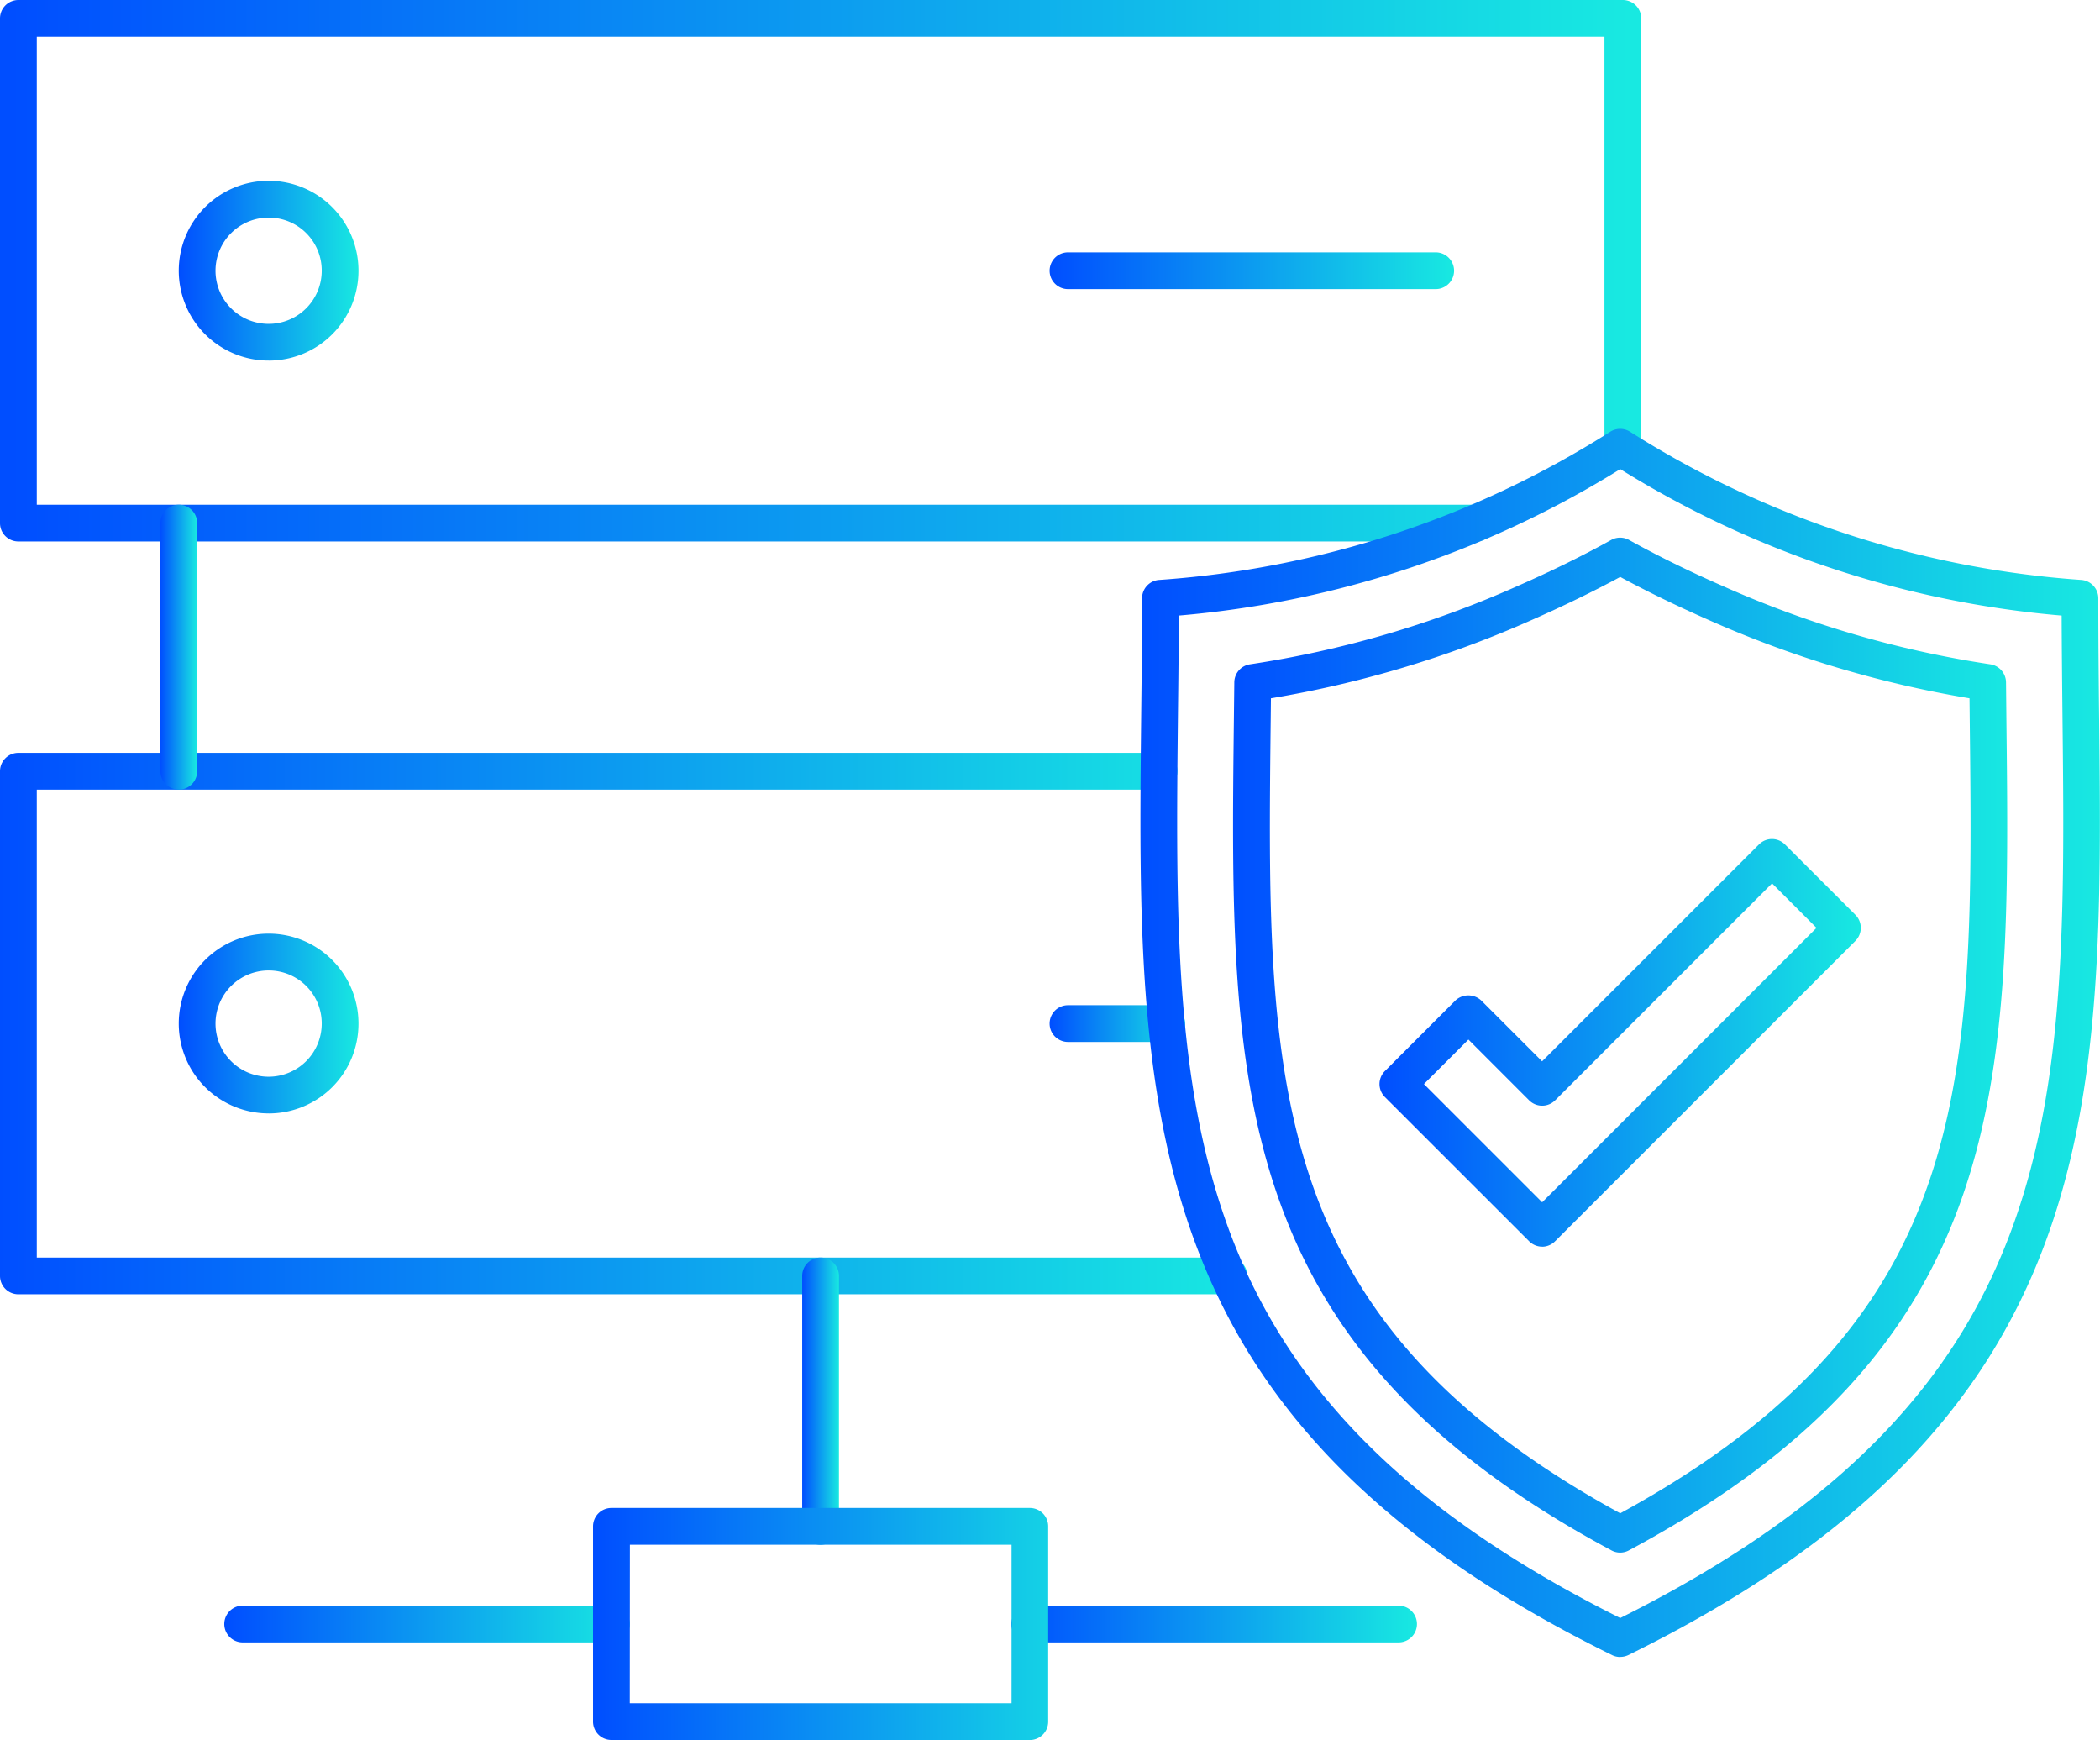
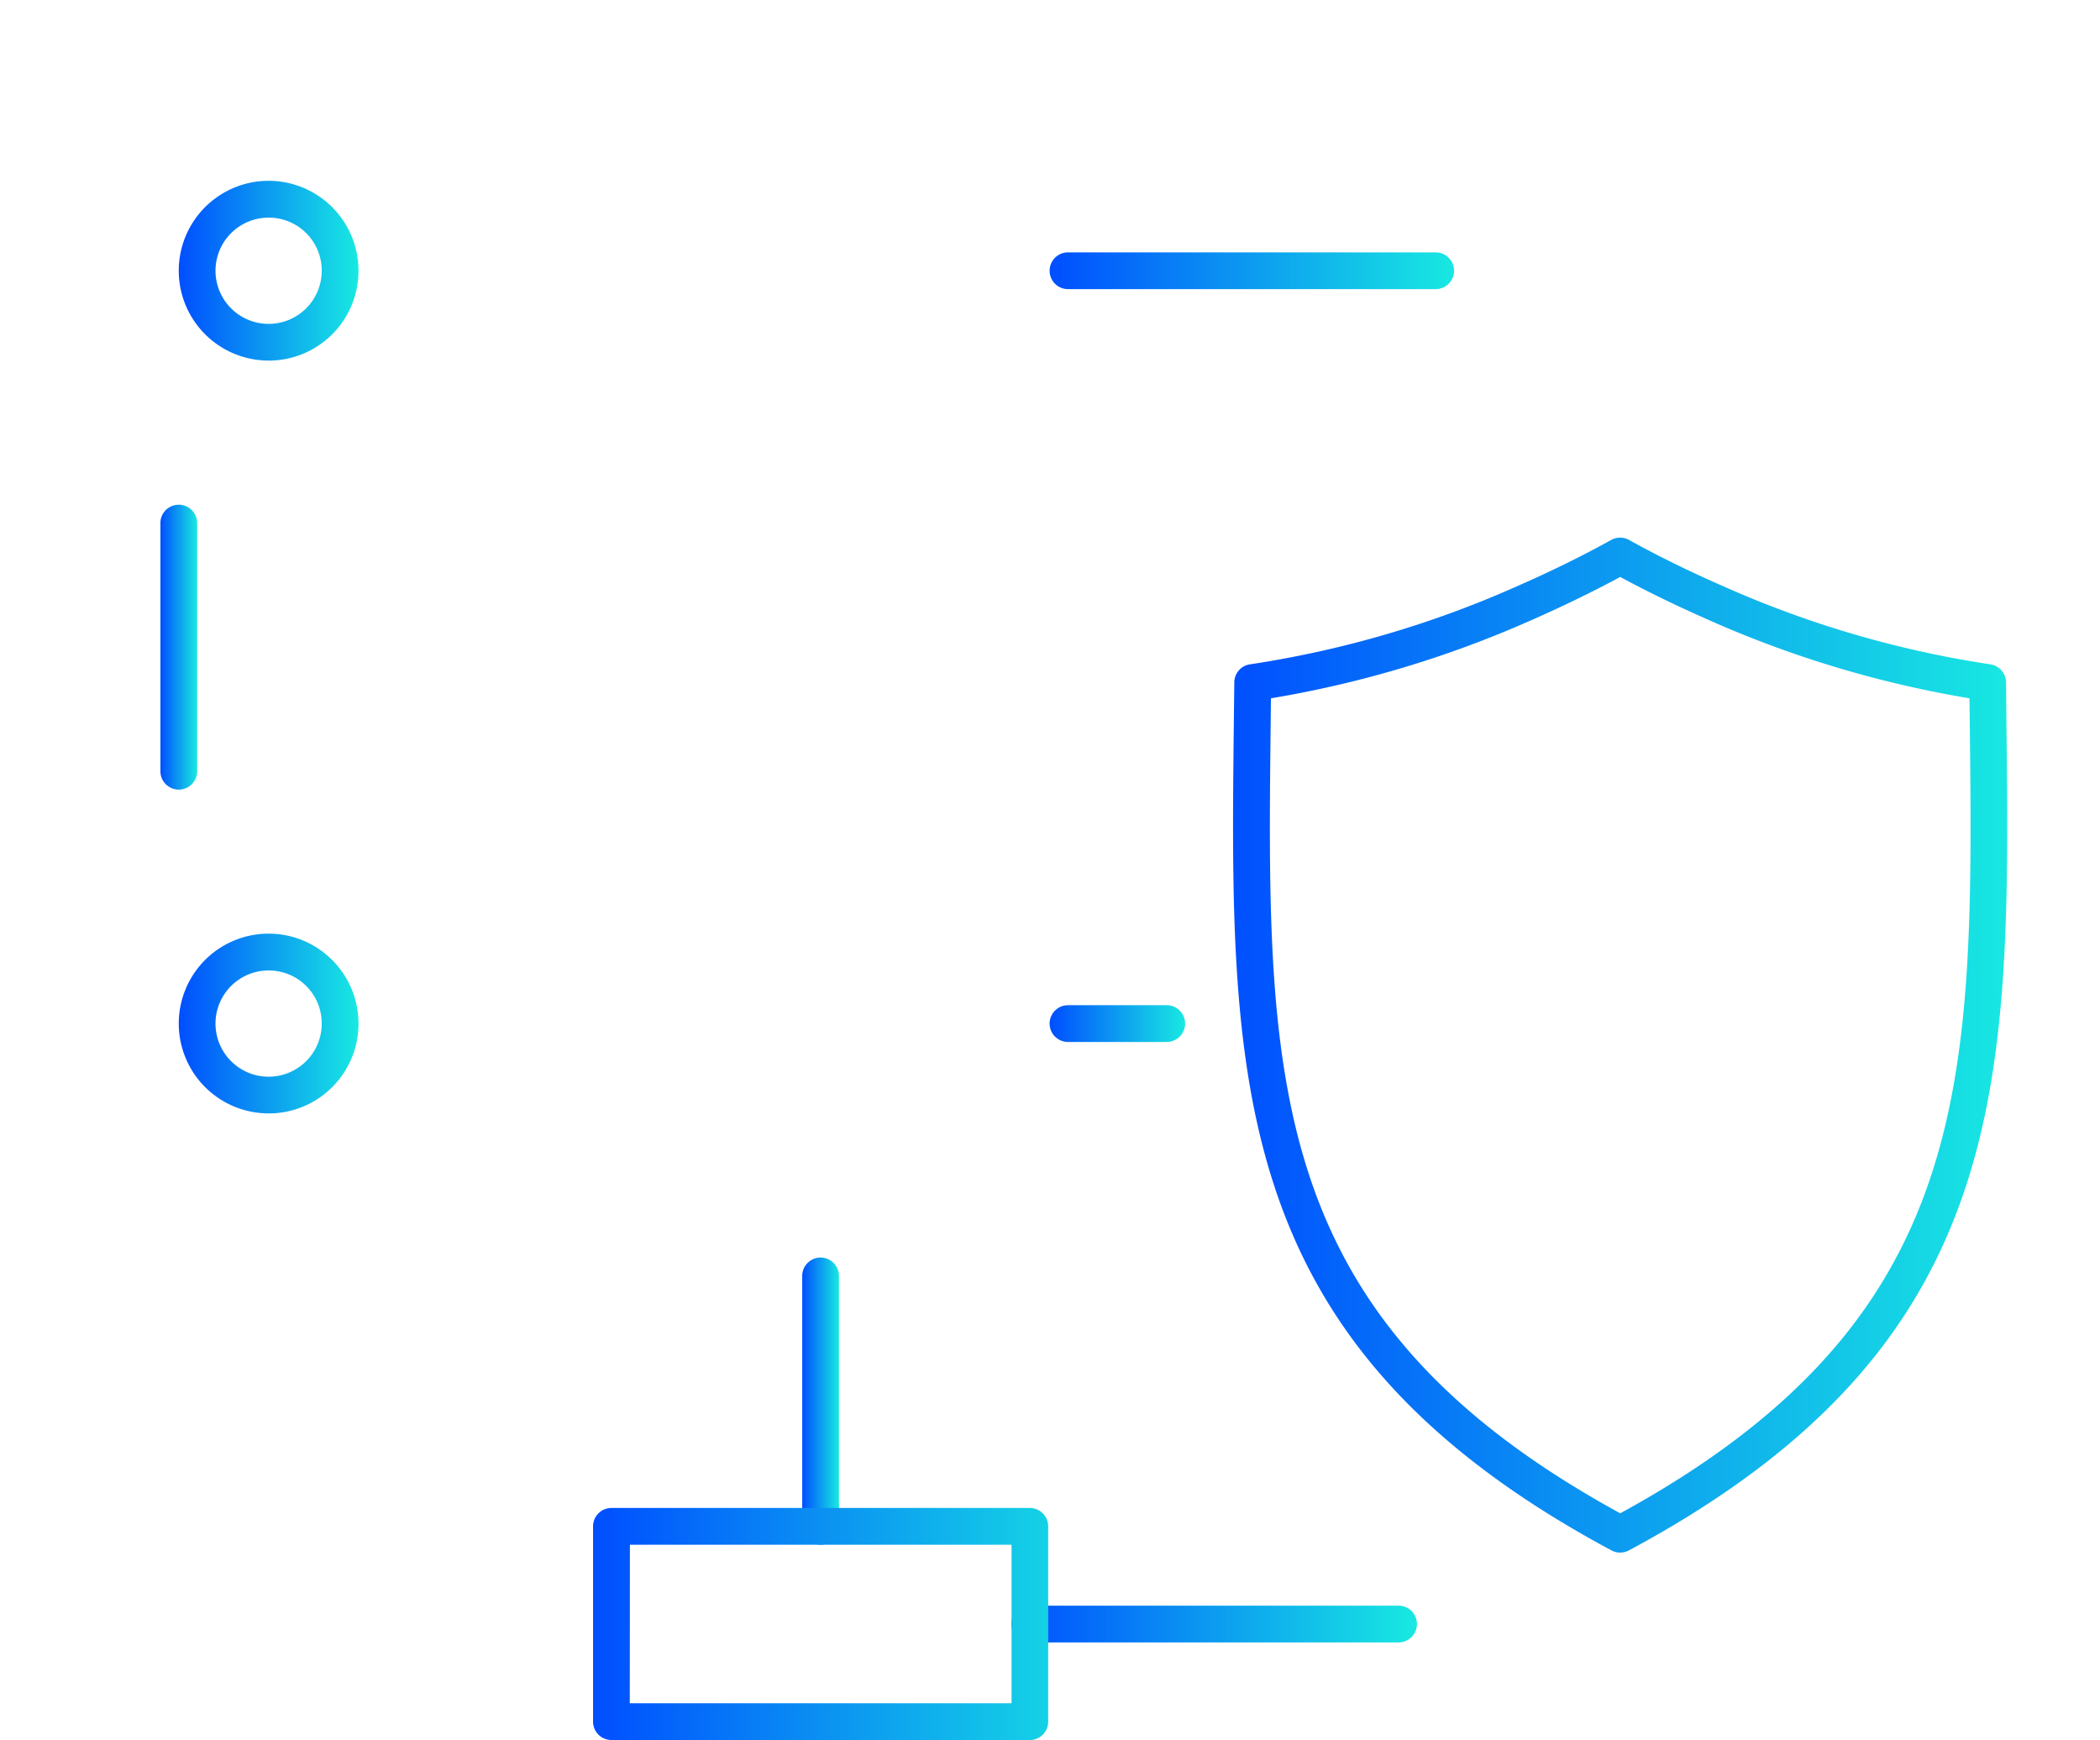
<svg xmlns="http://www.w3.org/2000/svg" xmlns:xlink="http://www.w3.org/1999/xlink" width="72" height="59.647" viewBox="0 0 72 59.647">
  <defs>
    <linearGradient id="linear-gradient" y1="0.5" x2="1" y2="0.5" gradientUnits="objectBoundingBox">
      <stop offset="0" stop-color="#004eff" />
      <stop offset="1" stop-color="#18e9e1" />
    </linearGradient>
    <linearGradient id="linear-gradient-3" x1="0" y1="0.5" x2="1" y2="0.5" xlink:href="#linear-gradient" />
    <linearGradient id="linear-gradient-4" x1="0" y1="0.5" x2="1" y2="0.5" xlink:href="#linear-gradient" />
    <linearGradient id="linear-gradient-5" x1="0" y1="0.5" x2="1" y2="0.5" xlink:href="#linear-gradient" />
    <linearGradient id="linear-gradient-6" x1="0" y1="0.5" x2="1" y2="0.5" xlink:href="#linear-gradient" />
    <linearGradient id="linear-gradient-7" x1="0" y1="0.5" x2="1" y2="0.5" xlink:href="#linear-gradient" />
    <linearGradient id="linear-gradient-8" x1="0" y1="0.5" x2="1" y2="0.5" xlink:href="#linear-gradient" />
  </defs>
  <g id="Sev_I.Infra_Net._Sec_Adaptive_security_measures_Blue_gradient" data-name="Sev_I.Infra_Net.&amp;Sec_Adaptive security measures_Blue gradient" transform="translate(-2447.518 -654.015)">
    <g id="Group_901" data-name="Group 901">
-       <path id="Path_1903" data-name="Path 1903" d="M2498.11,672.575h-49.962a.628.628,0,0,1-.63-.629v-17.3a.63.63,0,0,1,.63-.631h55.011a.631.631,0,0,1,.63.631V669.4a.63.63,0,0,1-1.261,0V655.275h-53.749v16.041h49.331a.63.63,0,1,1,0,1.259Z" fill="url(#linear-gradient)" />
-       <path id="Path_1904" data-name="Path 1904" d="M2489.655,698.381h-41.507a.629.629,0,0,1-.63-.629v-17.3a.63.63,0,0,1,.63-.63h39.109a.63.63,0,0,1,0,1.261h-38.478v16.039h40.876a.63.63,0,0,1,0,1.26Z" fill="url(#linear-gradient)" />
      <path id="Path_1905" data-name="Path 1905" d="M2453.648,681.082a.631.631,0,0,1-.63-.631v-8.505a.63.63,0,1,1,1.26,0v8.505A.63.63,0,0,1,2453.648,681.082Z" fill="url(#linear-gradient-3)" />
      <path id="Path_1906" data-name="Path 1906" d="M2496.742,663.926h-12.607a.63.63,0,1,1,0-1.26h12.607a.63.63,0,1,1,0,1.26Z" fill="url(#linear-gradient-4)" />
      <path id="Path_1907" data-name="Path 1907" d="M2487.52,689.732h-3.385a.63.63,0,1,1,0-1.26h3.385a.63.63,0,0,1,0,1.26Z" fill="url(#linear-gradient-5)" />
      <path id="Path_1908" data-name="Path 1908" d="M2456.742,661.475a1.821,1.821,0,1,0,1.807,1.82A1.815,1.815,0,0,0,2456.742,661.475Zm0,4.9a3.081,3.081,0,1,1,3.067-3.081A3.076,3.076,0,0,1,2456.742,666.376Z" fill="url(#linear-gradient-6)" />
      <path id="Path_1909" data-name="Path 1909" d="M2456.742,687.281a1.821,1.821,0,1,0,1.807,1.82A1.816,1.816,0,0,0,2456.742,687.281Zm0,4.9a3.081,3.081,0,1,1,3.067-3.081A3.076,3.076,0,0,1,2456.742,692.182Z" fill="url(#linear-gradient-7)" />
      <path id="Path_1910" data-name="Path 1910" d="M2475.653,706.968a.63.63,0,0,1-.63-.63v-8.586a.63.63,0,1,1,1.26,0v8.586A.629.629,0,0,1,2475.653,706.968Z" fill="url(#linear-gradient-8)" />
      <path id="Path_1911" data-name="Path 1911" d="M2495.469,710.315h-12.643a.63.63,0,0,1,0-1.26h12.643a.63.63,0,1,1,0,1.26Z" fill="url(#linear-gradient)" />
-       <path id="Path_1912" data-name="Path 1912" d="M2468.481,710.315h-12.643a.63.63,0,0,1,0-1.26h12.643a.63.63,0,1,1,0,1.26Z" fill="url(#linear-gradient)" />
      <path id="Path_1913" data-name="Path 1913" d="M2469.111,712.4H2482.2v-5.434h-13.085Zm13.715,1.26h-14.345a.631.631,0,0,1-.63-.63v-6.694a.631.631,0,0,1,.63-.63h14.345a.63.63,0,0,1,.63.63v6.694A.63.63,0,0,1,2482.826,713.662Z" fill="url(#linear-gradient)" />
-       <path id="Path_1914" data-name="Path 1914" d="M2487.933,675.115c0,1.153-.015,2.286-.028,3.388-.144,13.5-.251,23.278,15.164,30.976,15.414-7.7,15.309-17.474,15.162-30.976-.011-1.1-.024-2.235-.028-3.387a34.153,34.153,0,0,1-15.134-5.021,34.161,34.161,0,0,1-15.136,5.021Zm15.136,35.7a.625.625,0,0,1-.278-.064c-16.405-8.07-16.29-18.745-16.146-32.259.015-1.288.03-2.619.03-3.97a.629.629,0,0,1,.6-.629,33.146,33.146,0,0,0,15.435-5.068.634.634,0,0,1,.712,0,33.236,33.236,0,0,0,15.438,5.068.63.63,0,0,1,.6.629c0,1.351.014,2.682.027,3.97.147,13.514.261,24.189-16.144,32.259A.634.634,0,0,1,2503.069,710.812Z" fill="url(#linear-gradient)" />
      <path id="Path_1915" data-name="Path 1915" d="M2491.093,677.952l-.008.76c-.138,12.325-.23,20.5,11.984,27.177,12.213-6.676,12.121-14.852,11.983-27.177l-.008-.76a36.966,36.966,0,0,1-8.916-2.673c-1.1-.485-2.134-.985-3.059-1.487-.926.5-1.953,1-3.06,1.487a36.966,36.966,0,0,1-8.916,2.673Zm11.976,29.284a.621.621,0,0,1-.3-.075c-13.187-7.067-13.087-16.042-12.947-28.463l.015-1.294a.629.629,0,0,1,.54-.617,35.474,35.474,0,0,0,9.124-2.663c1.194-.523,2.29-1.062,3.257-1.6a.633.633,0,0,1,.614,0c.97.54,2.066,1.079,3.26,1.6a35.43,35.43,0,0,0,9.124,2.663.632.632,0,0,1,.54.617l.013,1.294c.14,12.421.239,21.4-12.945,28.463a.627.627,0,0,1-.3.075Z" fill="url(#linear-gradient)" />
-       <path id="Path_1916" data-name="Path 1916" d="M2496.339,691.175l4.053,4.053,9.406-9.407-1.524-1.525-7.437,7.437a.632.632,0,0,1-.891,0l-2.082-2.083Zm4.053,5.574a.629.629,0,0,1-.446-.185L2495,691.62a.63.63,0,0,1,0-.891l2.415-2.416a.649.649,0,0,1,.891,0l2.083,2.083,7.437-7.436a.629.629,0,0,1,.89,0l2.417,2.415a.633.633,0,0,1,0,.891l-10.3,10.3a.626.626,0,0,1-.445.185Z" fill="url(#linear-gradient)" />
    </g>
  </g>
</svg>